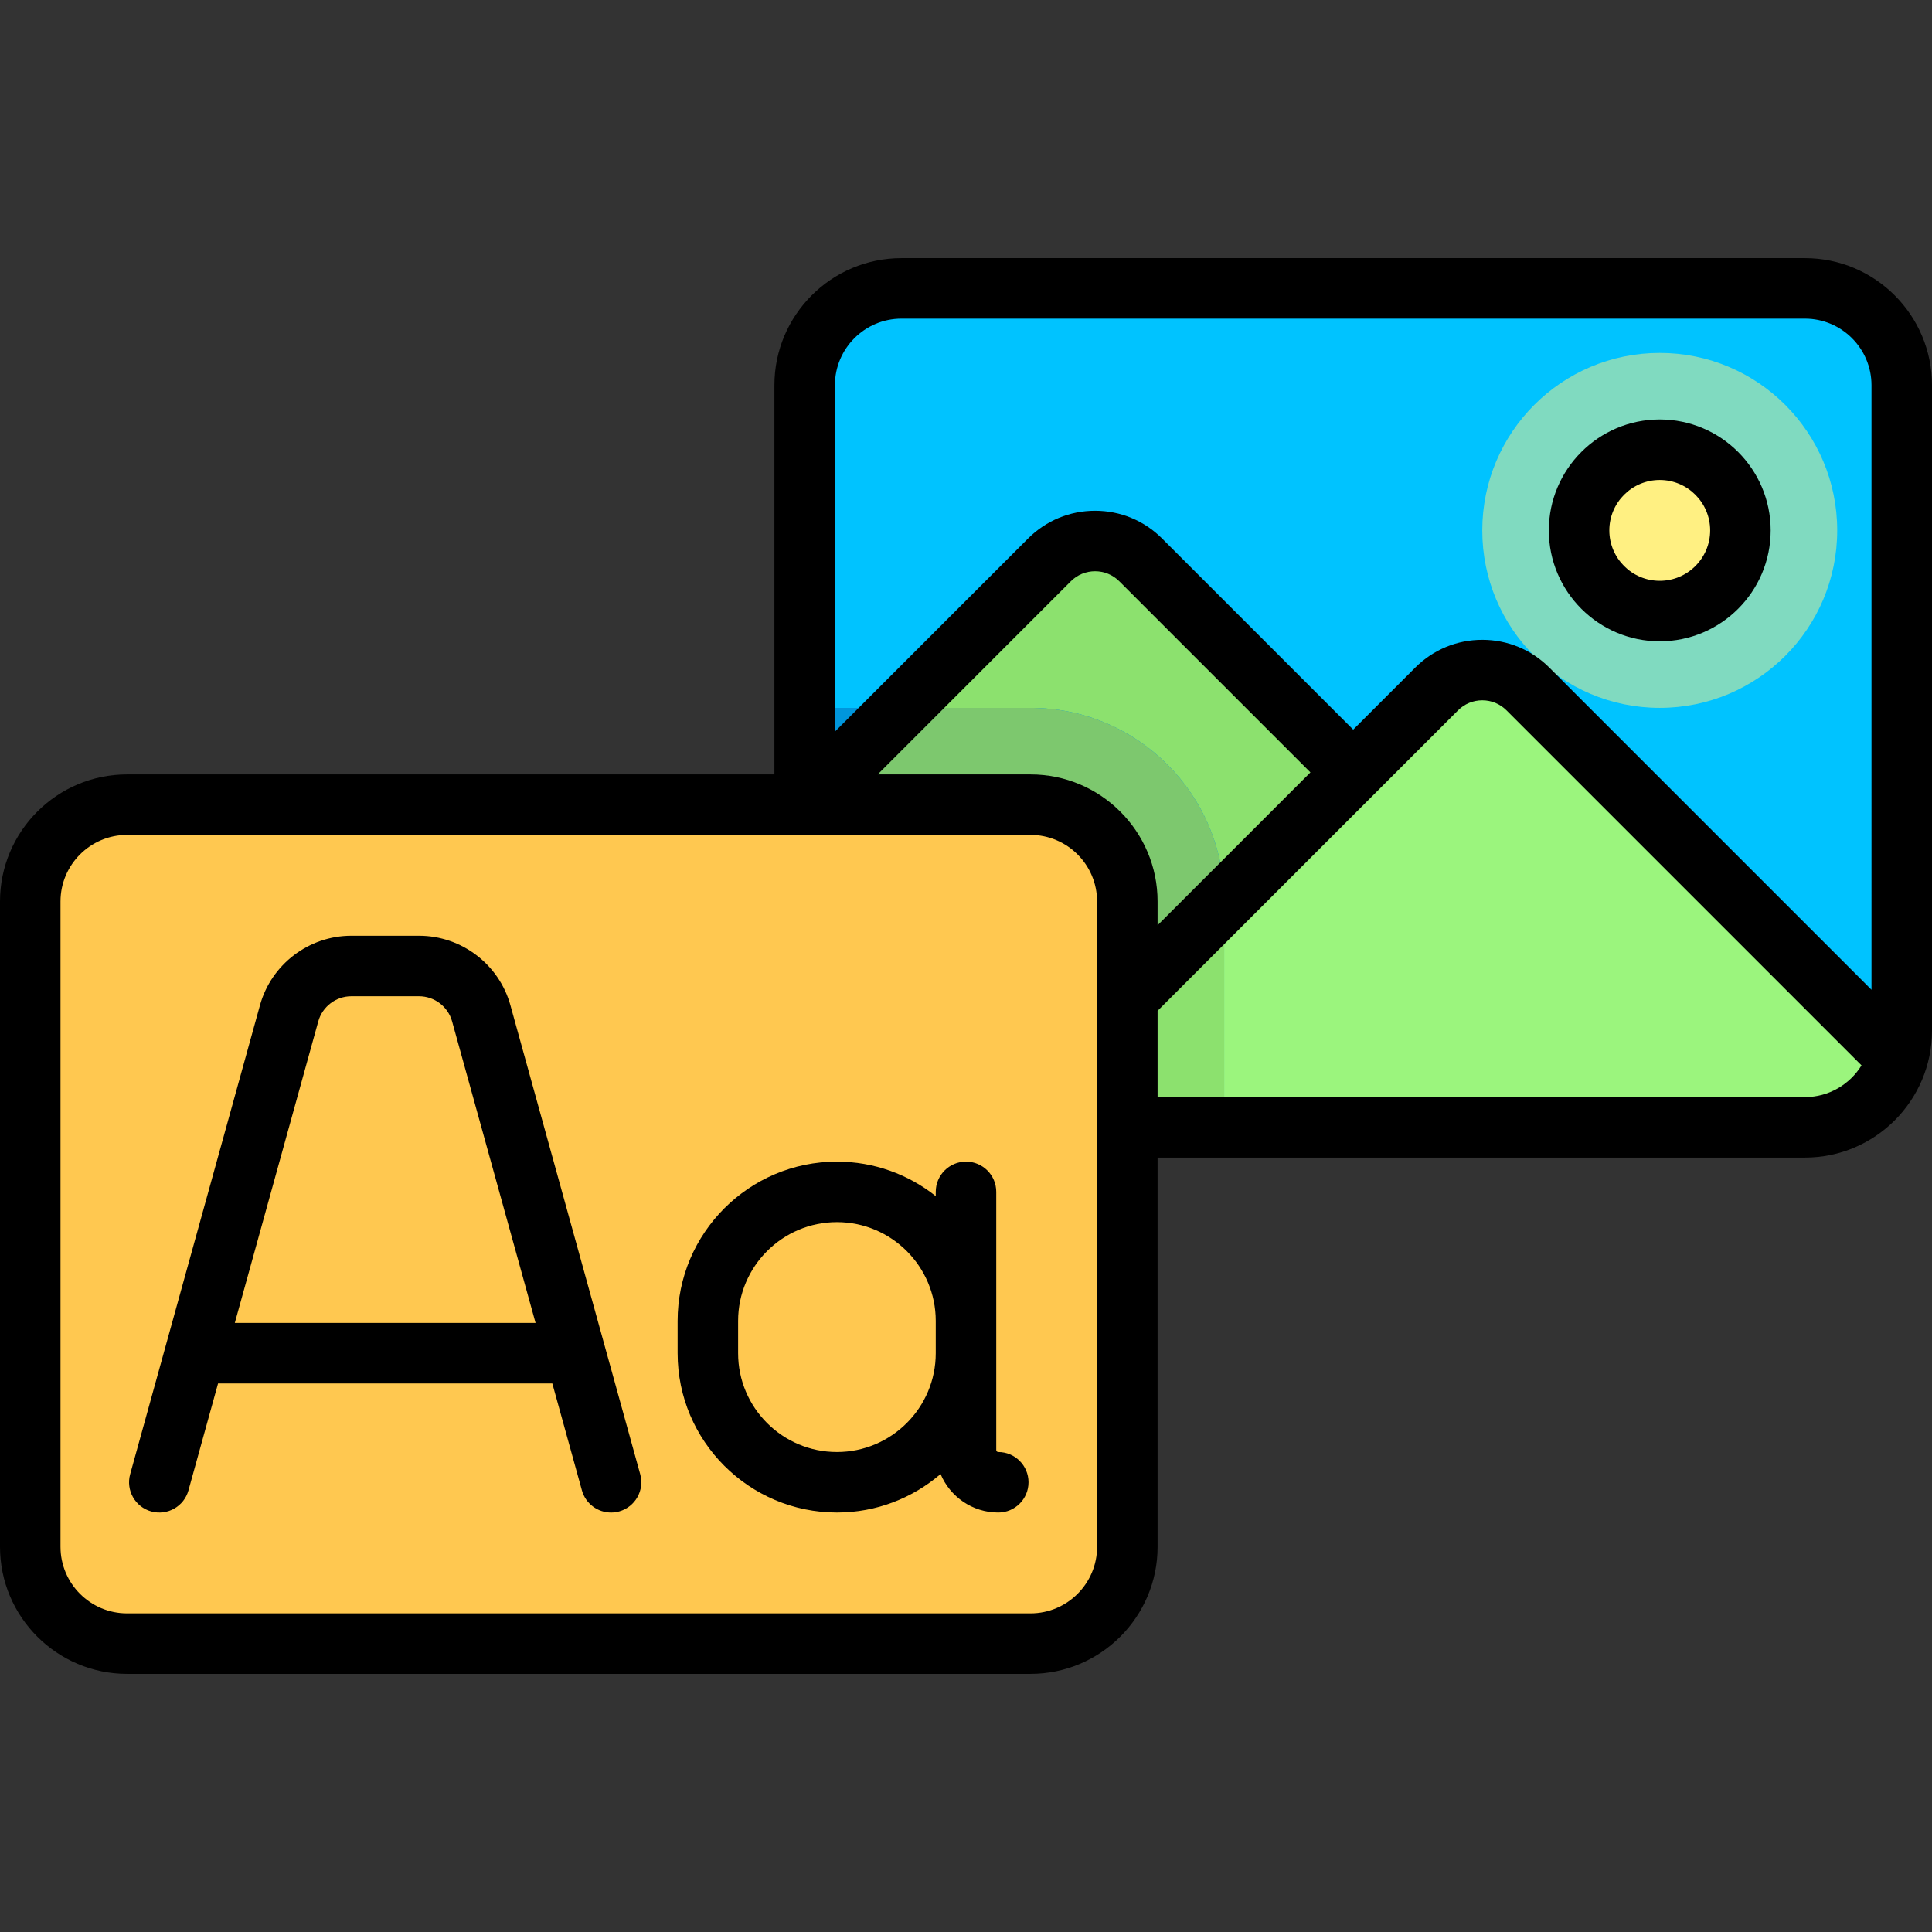
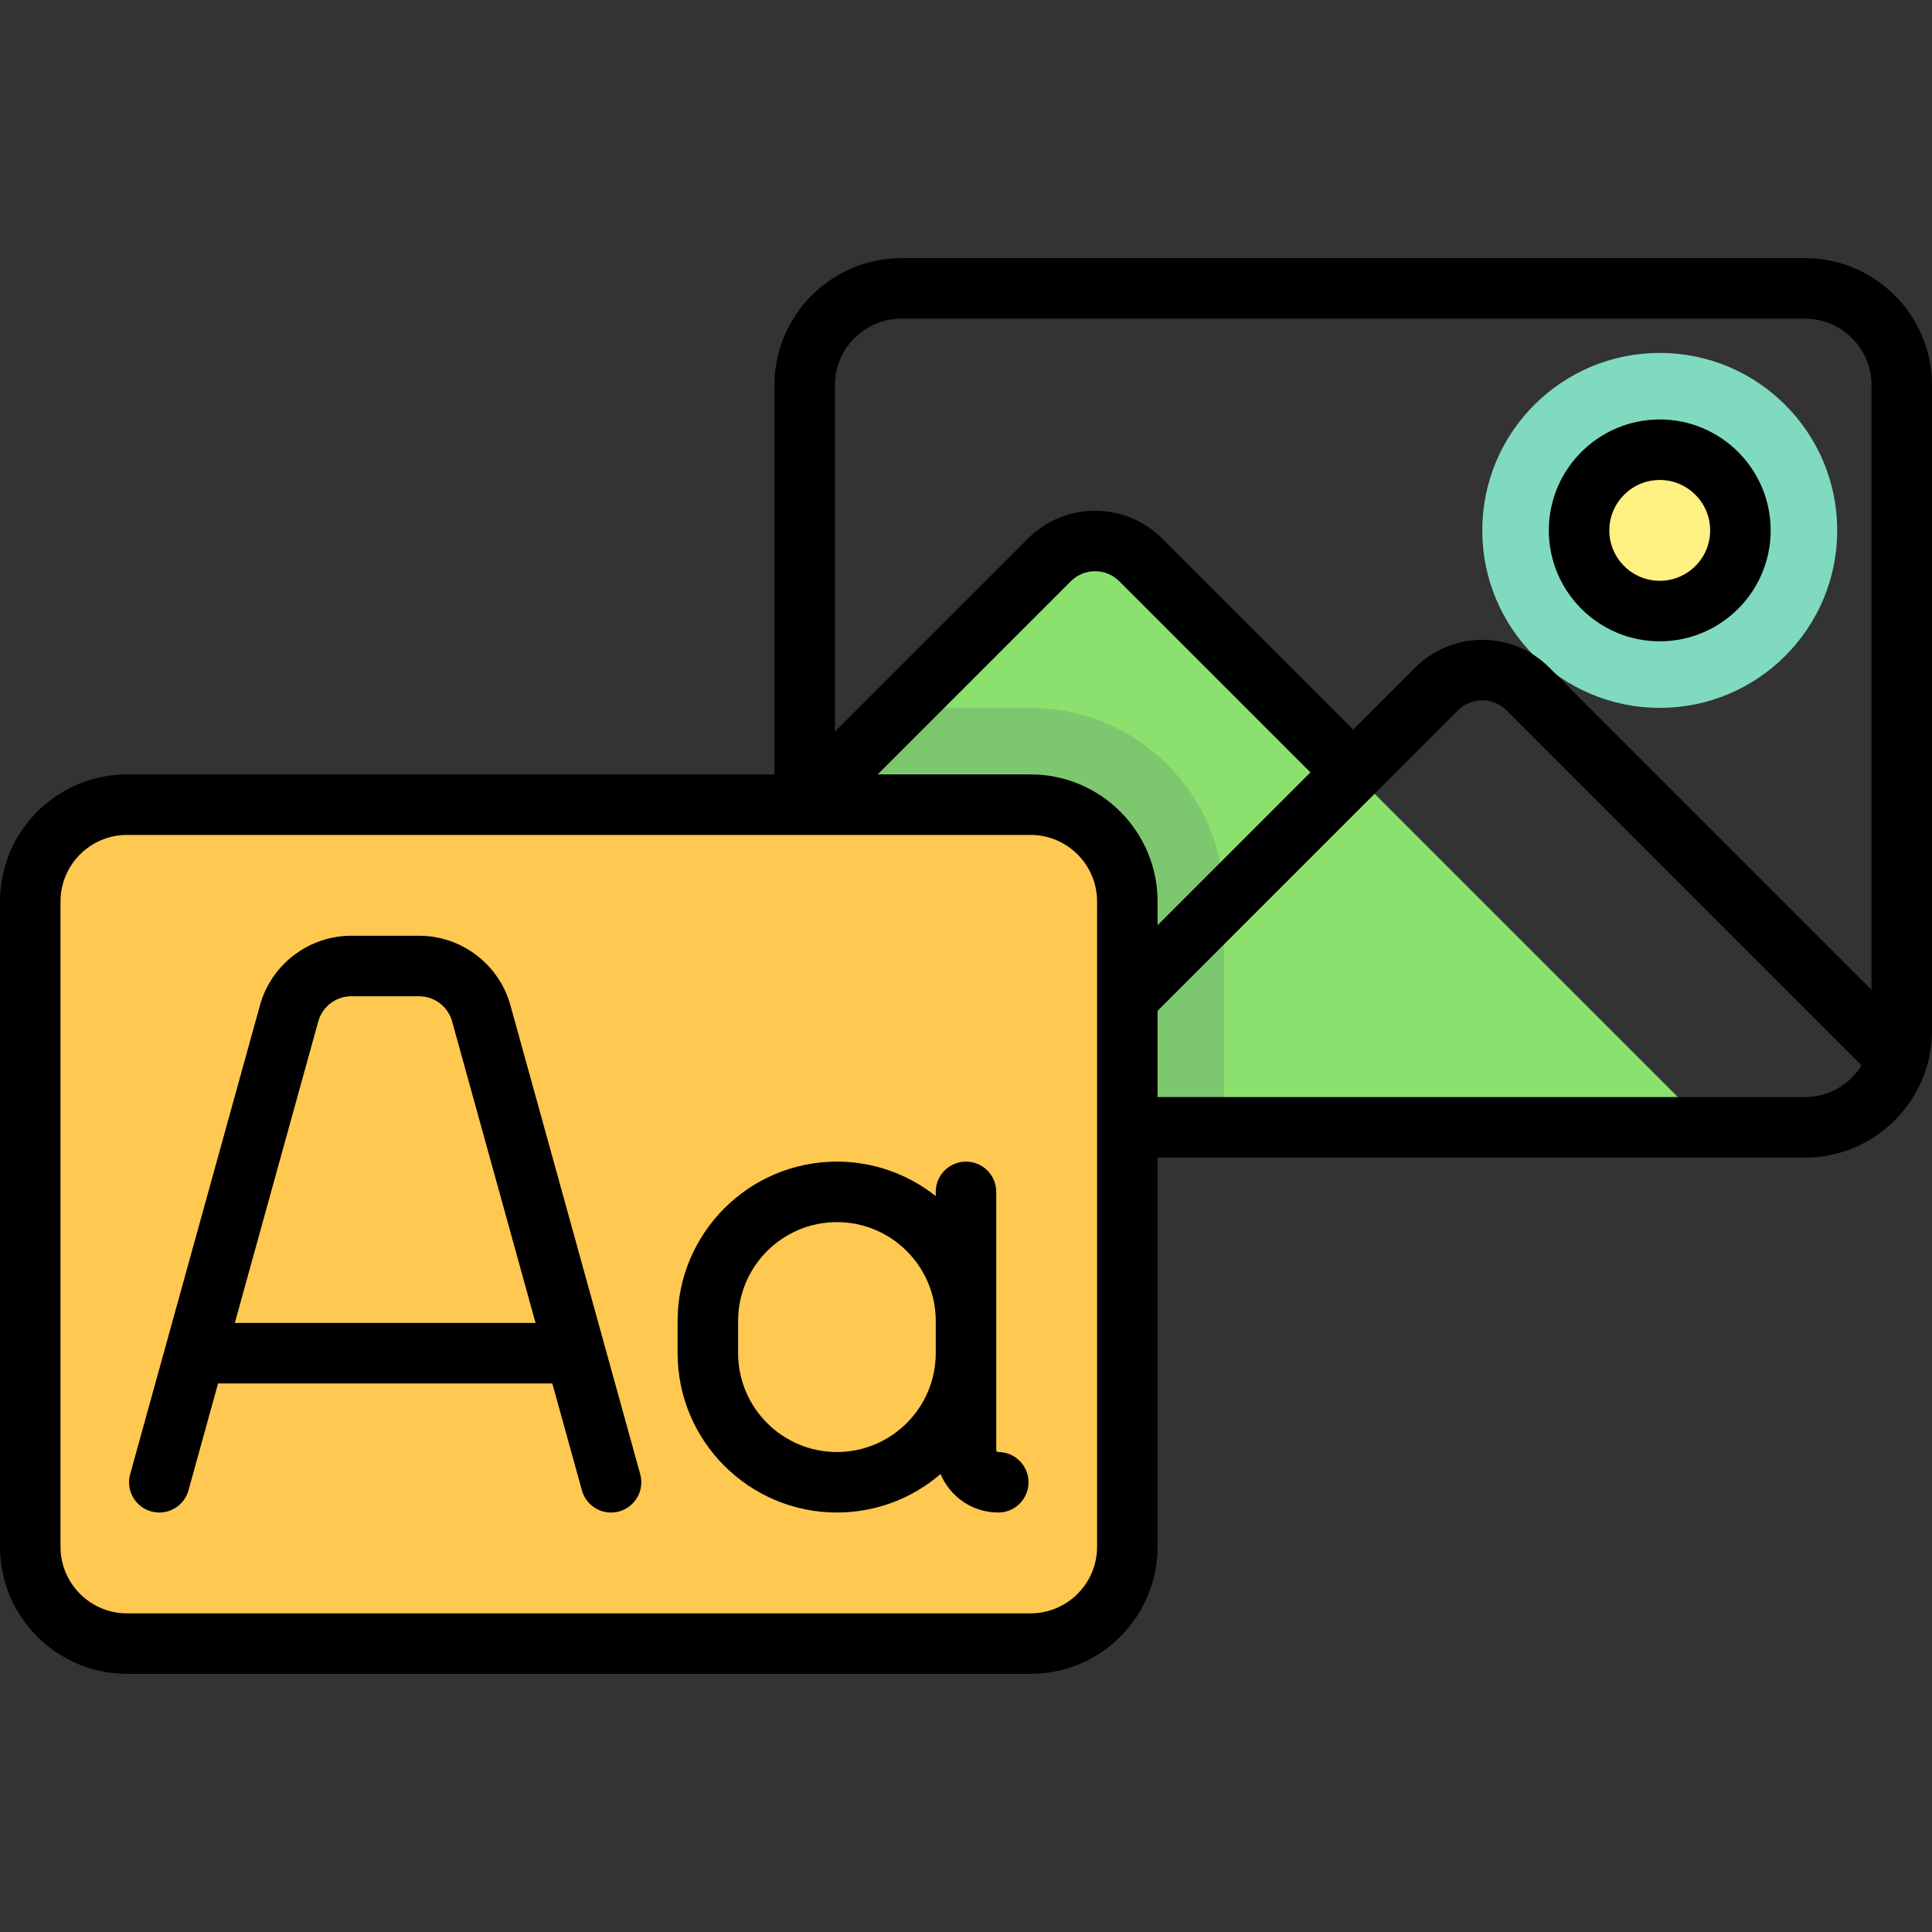
<svg xmlns="http://www.w3.org/2000/svg" height="800px" width="800px" version="1.1" id="Layer_1" viewBox="0 0 512 512" xml:space="preserve">
  <rect x="0" y="0" width="512" height="512" fill="#333333" stroke="none" />
-   <path style="fill:#00C3FF;" d="M478.33,298.756H238.898c-14.168,0-25.653-11.485-25.653-25.653V102.079  c0-14.168,11.485-25.653,25.653-25.653H478.33c14.168,0,25.653,11.485,25.653,25.653v171.023  C503.983,287.27,492.498,298.756,478.33,298.756z" />
  <circle style="fill:#80DAC0;" cx="439.85" cy="140.56" r="47.031" />
  <path style="fill:#8CE16E;" d="M302.297,148.377c-6.678-6.678-17.507-6.678-24.186,0l-64.867,64.867v59.858  c0,14.168,11.485,25.653,25.653,25.653h213.779L302.297,148.377z" />
-   <path style="fill:#9BF57D;" d="M478.33,298.756c11.595,0,21.277-7.742,24.455-18.302l-97.873-97.873  c-6.678-6.678-17.507-6.678-24.186,0L264.551,298.756H478.33z" />
  <circle style="fill:#FFF082;" cx="439.85" cy="140.56" r="21.378" />
-   <path style="fill:#0096DC;" d="M324.409,298.756h-85.511c-14.168,0-25.653-11.485-25.653-25.653v-85.511h59.858  c28.336,0,51.307,22.971,51.307,51.307V298.756z" />
  <path style="fill:#7DC86E;" d="M273.102,187.591h-34.205l-25.653,25.653v59.858c0,14.168,11.485,25.653,25.653,25.653h85.511  v-59.858C324.409,210.561,301.439,187.591,273.102,187.591z" />
-   <polygon style="fill:#8CE16E;" points="264.551,298.756 324.409,298.756 324.409,238.898 " />
  <path style="fill:#FFC850;" d="M273.102,435.574H33.67c-14.168,0-25.653-11.485-25.653-25.653V238.898  c0-14.168,11.485-25.653,25.653-25.653h239.432c14.168,0,25.653,11.485,25.653,25.653v171.023  C298.756,424.089,287.27,435.574,273.102,435.574z" />
  <path d="M478.33,68.409H238.898c-18.566,0-33.67,15.105-33.67,33.67v103.148H33.67c-18.566,0-33.67,15.105-33.67,33.67v171.023  c0,18.566,15.105,33.67,33.67,33.67h239.432c18.566,0,33.67-15.105,33.67-33.67V306.772H478.33c18.566,0,33.67-15.105,33.67-33.67  V102.079C512,83.514,496.895,68.409,478.33,68.409z M238.898,84.443H478.33c9.725,0,17.637,7.912,17.637,17.637V262.3  l-85.386-85.386c-4.744-4.744-11.052-7.357-17.762-7.357c-6.709,0-13.018,2.613-17.762,7.357l-16.443,16.443l-50.647-50.647  c-4.744-4.744-11.052-7.357-17.762-7.357c-6.709,0-13.018,2.613-17.762,7.357l-51.182,51.182v-91.812  C221.261,92.355,229.173,84.443,238.898,84.443z M273.102,205.228h-40.505l51.182-51.182c1.716-1.716,3.998-2.662,6.425-2.662  c2.427,0,4.708,0.945,6.424,2.662l50.647,50.647l-40.504,40.505v-6.3C306.772,220.332,291.668,205.228,273.102,205.228z   M290.739,409.921c0,9.725-7.912,17.637-17.637,17.637H33.67c-9.725,0-17.637-7.912-17.637-17.637V238.898  c0-9.725,7.912-17.637,17.637-17.637h239.432c9.725,0,17.637,7.912,17.637,17.637V409.921z M478.33,290.739H306.772v-22.868  l79.621-79.621c1.716-1.716,3.998-2.662,6.425-2.662c2.427,0,4.708,0.945,6.424,2.662l94.085,94.085  C490.218,287.368,484.667,290.739,478.33,290.739z" />
  <path d="M135.265,266.401c-3.001-10.845-12.957-18.418-24.209-18.418H93.103c-11.252,0-21.207,7.574-24.208,18.418L34.495,390.681  c-1.181,4.267,1.32,8.684,5.588,9.865c4.266,1.181,8.684-1.32,9.865-5.588l7.84-28.326h88.583l7.84,28.326  c0.982,3.552,4.207,5.88,7.722,5.88c0.709,0,1.428-0.094,2.143-0.293c4.267-1.181,6.769-5.598,5.588-9.865L135.265,266.401z   M62.226,350.597l22.121-79.919c1.085-3.922,4.686-6.661,8.755-6.661h17.954c4.07,0,7.67,2.74,8.756,6.661l22.121,79.919H62.226z" />
  <path d="M264.551,384.802c-0.295,0-0.534-0.239-0.534-0.534v-25.653v-8.551v-34.205c0-4.427-3.589-8.017-8.017-8.017  c-4.427,0-8.017,3.589-8.017,8.017v1.123c-7.203-5.714-16.301-9.14-26.188-9.14c-23.281,0-42.221,18.941-42.221,42.221v8.551  c0,23.28,18.941,42.221,42.221,42.221c10.482,0,20.076-3.848,27.466-10.195c2.502,5.98,8.411,10.195,15.289,10.195  c4.427,0,8.017-3.589,8.017-8.017C272.568,388.391,268.979,384.802,264.551,384.802z M221.795,384.802  c-14.44,0-26.188-11.748-26.188-26.188v-8.551c0-14.44,11.748-26.188,26.188-26.188s26.188,11.748,26.188,26.188v8.551  C247.983,373.053,236.235,384.802,221.795,384.802z" />
  <path d="M439.85,169.954c16.209,0,29.395-13.186,29.395-29.395s-13.186-29.395-29.395-29.395s-29.395,13.186-29.395,29.395  S423.641,169.954,439.85,169.954z M439.85,127.198c7.368,0,13.361,5.993,13.361,13.361s-5.993,13.361-13.361,13.361  s-13.361-5.993-13.361-13.361S432.482,127.198,439.85,127.198z" />
</svg>